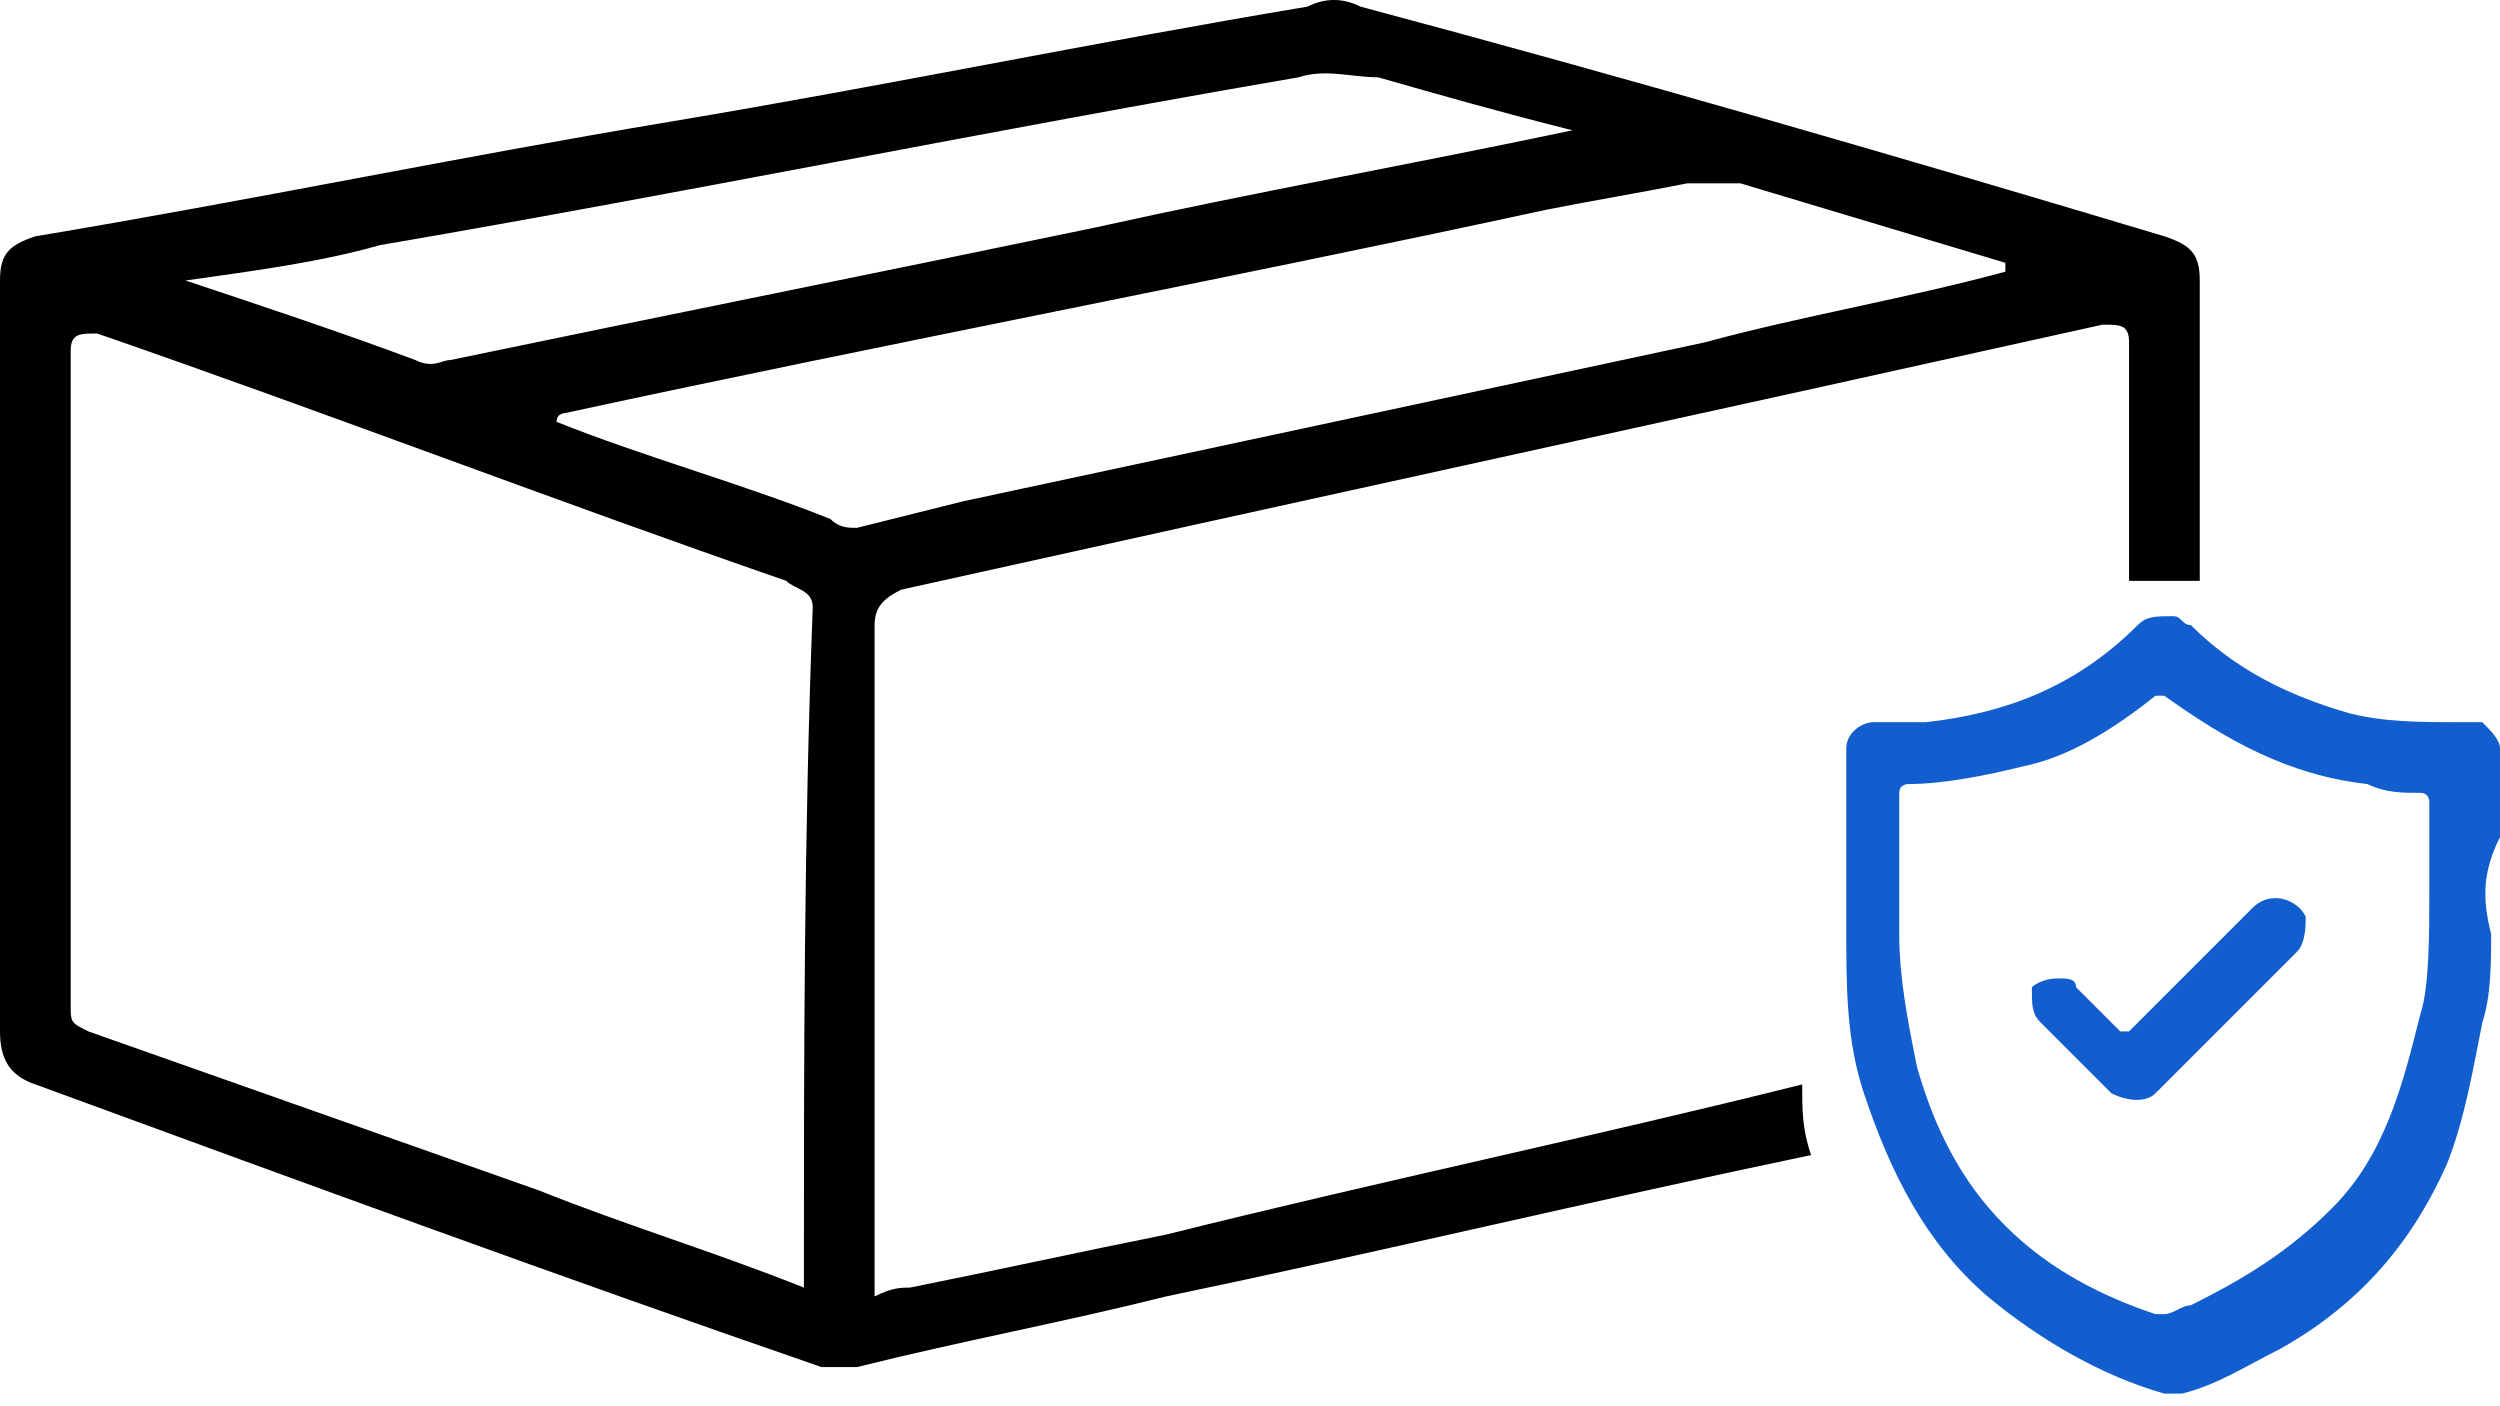
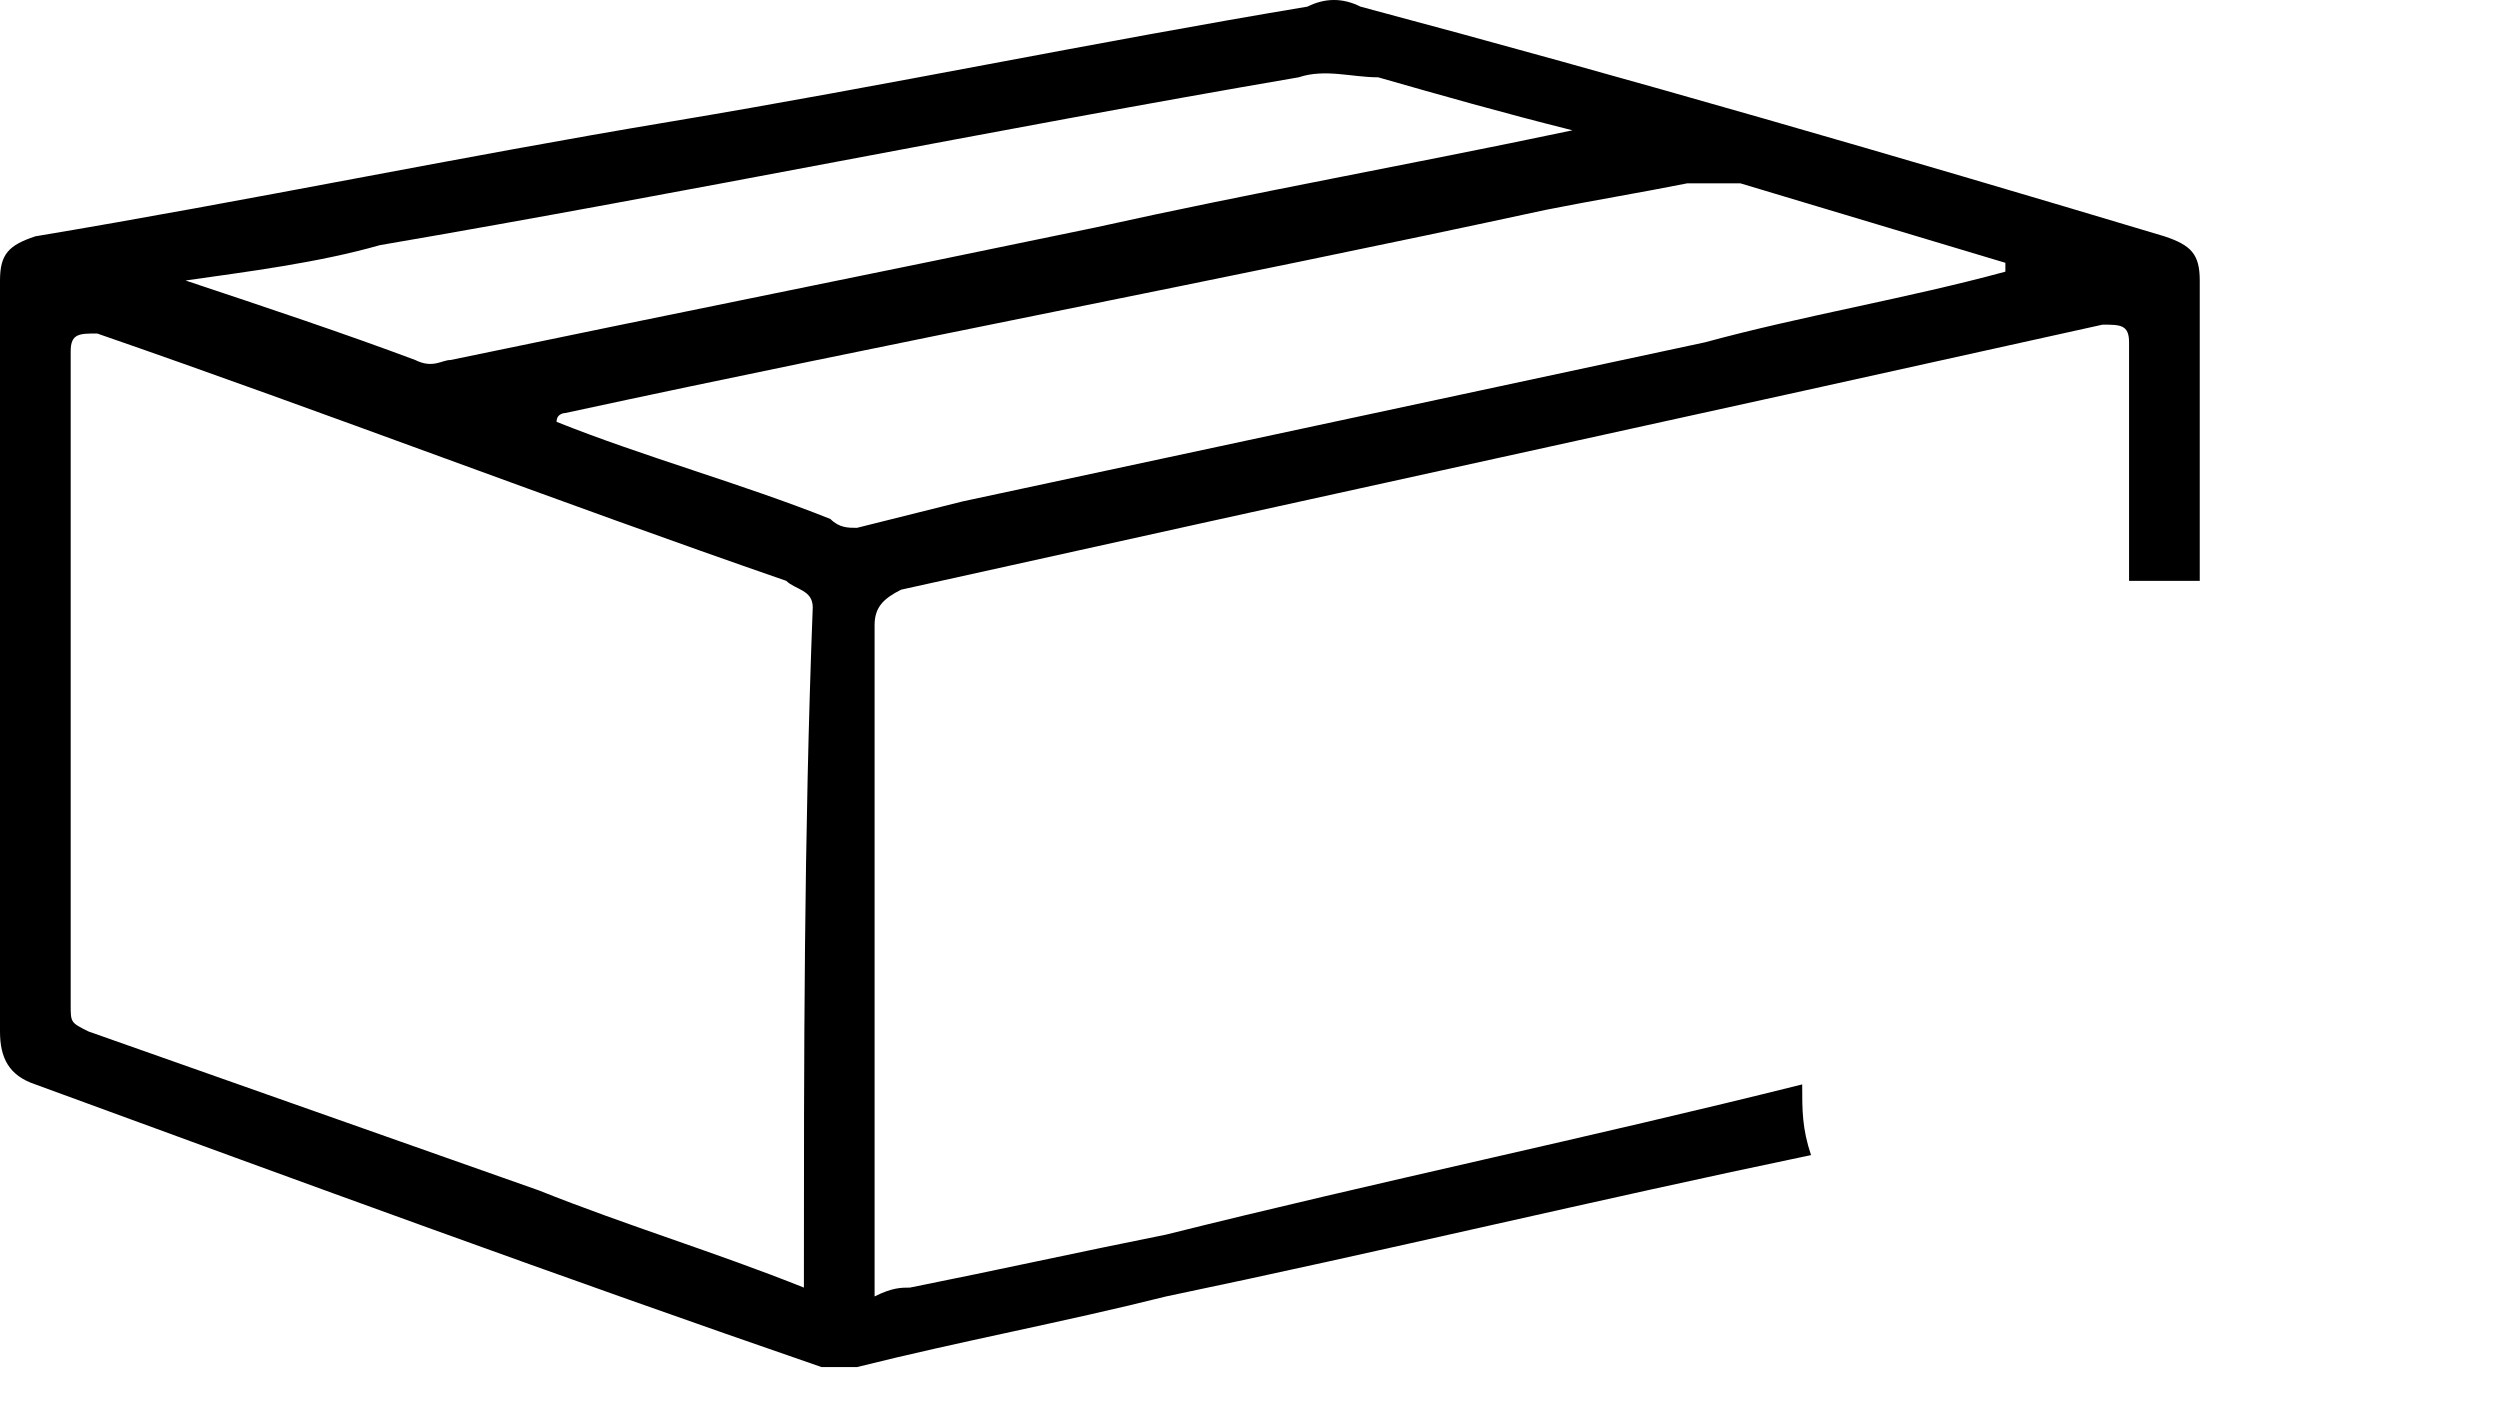
<svg xmlns="http://www.w3.org/2000/svg" width="80" height="45" viewBox="0 0 80 45" fill="none">
  <path d="M37.316 39.507C34.489 40.072 31.945 40.638 29.118 41.203C28.835 41.203 28.552 41.203 27.987 41.486V40.638C27.987 33.853 27.987 26.786 27.987 20.001C27.987 19.435 28.27 19.153 28.835 18.87C41.556 16.043 54.561 13.216 67.282 10.389C67.847 10.389 68.13 10.389 68.13 10.954C68.13 13.499 68.13 16.043 68.13 18.587C68.978 18.587 69.543 18.587 70.392 18.587C70.392 15.478 70.392 12.085 70.392 8.976C70.392 8.128 70.109 7.845 69.261 7.562C60.78 5.018 52.016 2.474 43.535 0.212C42.97 -0.071 42.405 -0.071 41.839 0.212C35.054 1.343 28.27 2.756 21.485 3.887C14.7 5.018 7.916 6.431 1.131 7.562C0.283 7.845 0 8.128 0 8.976C0 16.891 0 25.089 0 33.005C0 33.853 0.283 34.418 1.131 34.701C9.612 37.811 18.093 40.92 26.291 43.747C26.573 43.747 26.856 43.747 27.422 43.747C30.814 42.899 33.924 42.334 37.316 41.486C44.101 40.072 51.168 38.376 57.953 36.963C57.67 36.115 57.67 35.549 57.67 34.701C50.886 36.397 44.101 37.811 37.316 39.507ZM12.156 7.845C22.05 6.149 31.662 4.17 41.556 2.474C42.405 2.191 43.253 2.474 44.101 2.474C46.08 3.039 48.059 3.604 50.32 4.17C44.949 5.301 40.143 6.149 35.054 7.279C28.27 8.693 21.202 10.106 14.418 11.52C14.135 11.52 13.852 11.803 13.287 11.52C11.025 10.672 8.481 9.824 5.937 8.976C7.916 8.693 10.177 8.41 12.156 7.845ZM25.725 40.92V41.203C22.898 40.072 20.072 39.224 17.244 38.093C12.439 36.397 7.633 34.701 2.827 33.005C2.262 32.722 2.262 32.722 2.262 32.157C2.262 25.089 2.262 18.305 2.262 11.237C2.262 10.672 2.544 10.672 3.11 10.672C10.46 13.216 17.81 16.043 25.16 18.587C25.443 18.87 26.008 18.87 26.008 19.435C25.725 26.786 25.725 33.853 25.725 40.92ZM26.573 16.608C23.747 15.478 20.637 14.63 17.81 13.499C17.81 13.216 18.093 13.216 18.093 13.216C28.552 10.954 39.012 8.976 49.472 6.714C50.886 6.431 52.582 6.149 53.995 5.866C54.561 5.866 55.126 5.866 55.691 5.866C58.518 6.714 61.345 7.562 64.172 8.41C64.172 8.41 64.172 8.41 64.172 8.693C61.063 9.541 57.67 10.106 54.561 10.954C46.645 12.651 38.73 14.347 30.814 16.043C29.683 16.326 28.552 16.608 27.422 16.891C27.139 16.891 26.856 16.891 26.573 16.608Z" fill="black" />
-   <path d="M79.717 29.896C79.717 30.744 79.717 31.875 79.434 32.723C79.152 34.136 78.869 35.832 78.303 37.246C77.173 39.79 75.477 41.769 72.932 43.182C71.802 43.748 70.953 44.313 69.823 44.596C69.54 44.596 69.257 44.596 69.257 44.596C67.278 44.031 65.299 42.9 63.603 41.486C61.624 39.79 60.494 37.528 59.645 34.984C59.08 33.288 59.08 31.592 59.08 29.613C59.08 29.613 59.08 29.613 59.08 29.33C59.08 28.482 59.08 27.634 59.08 26.786C59.08 26.786 59.08 26.786 59.08 26.503C59.08 25.655 59.08 24.807 59.08 23.959C59.08 23.394 59.645 23.111 59.928 23.111C60.494 23.111 61.059 23.111 61.624 23.111C64.169 22.828 66.43 21.98 68.409 20.001C68.692 19.718 68.975 19.718 69.54 19.718C69.823 19.718 69.823 20.001 70.105 20.001C71.519 21.415 73.215 22.263 75.194 22.828C76.325 23.111 77.455 23.111 78.869 23.111C79.152 23.111 79.152 23.111 79.434 23.111C79.717 23.394 80 23.676 80 23.959C80 24.524 80 25.09 80 25.938C80 26.221 80 26.221 80 26.503C80 26.503 80 26.503 80 26.786C79.434 27.917 79.434 28.765 79.717 29.896C79.434 29.613 79.434 29.613 79.717 29.896ZM77.738 28.482C77.738 27.634 77.738 26.503 77.738 25.655C77.738 25.655 77.738 25.372 77.455 25.372C76.89 25.372 76.325 25.372 75.759 25.09C73.215 24.807 71.236 23.676 69.257 22.263H68.975C67.561 23.394 66.147 24.242 64.734 24.524C63.603 24.807 62.19 25.09 61.059 25.09C61.059 25.09 60.776 25.09 60.776 25.372C60.776 26.786 60.776 28.482 60.776 29.896C60.776 31.309 61.059 32.723 61.342 34.136C61.907 36.115 62.755 37.811 64.169 39.225C65.582 40.638 67.278 41.486 68.975 42.052C68.975 42.052 68.975 42.052 69.257 42.052C69.54 42.052 69.823 41.769 70.105 41.769C71.802 40.921 73.215 40.073 74.628 38.659C76.325 36.963 76.89 34.702 77.455 32.44C77.738 31.592 77.738 29.896 77.738 28.482Z" fill="#125ECF" />
-   <path d="M65.868 31.309C66.15 31.309 66.433 31.309 66.433 31.591C66.998 32.157 67.564 32.722 67.847 33.005H68.129C69.543 31.591 70.674 30.461 72.087 29.047C72.652 28.482 73.5 28.765 73.783 29.33C73.783 29.613 73.783 30.178 73.5 30.461C72.087 31.874 70.956 33.005 69.543 34.418C69.26 34.701 68.977 34.984 68.977 34.984C68.695 35.267 68.129 35.267 67.564 34.984C66.716 34.136 66.15 33.57 65.302 32.722C65.019 32.44 65.019 32.157 65.019 31.591C65.019 31.591 65.302 31.309 65.868 31.309Z" fill="#125ECF" />
</svg>